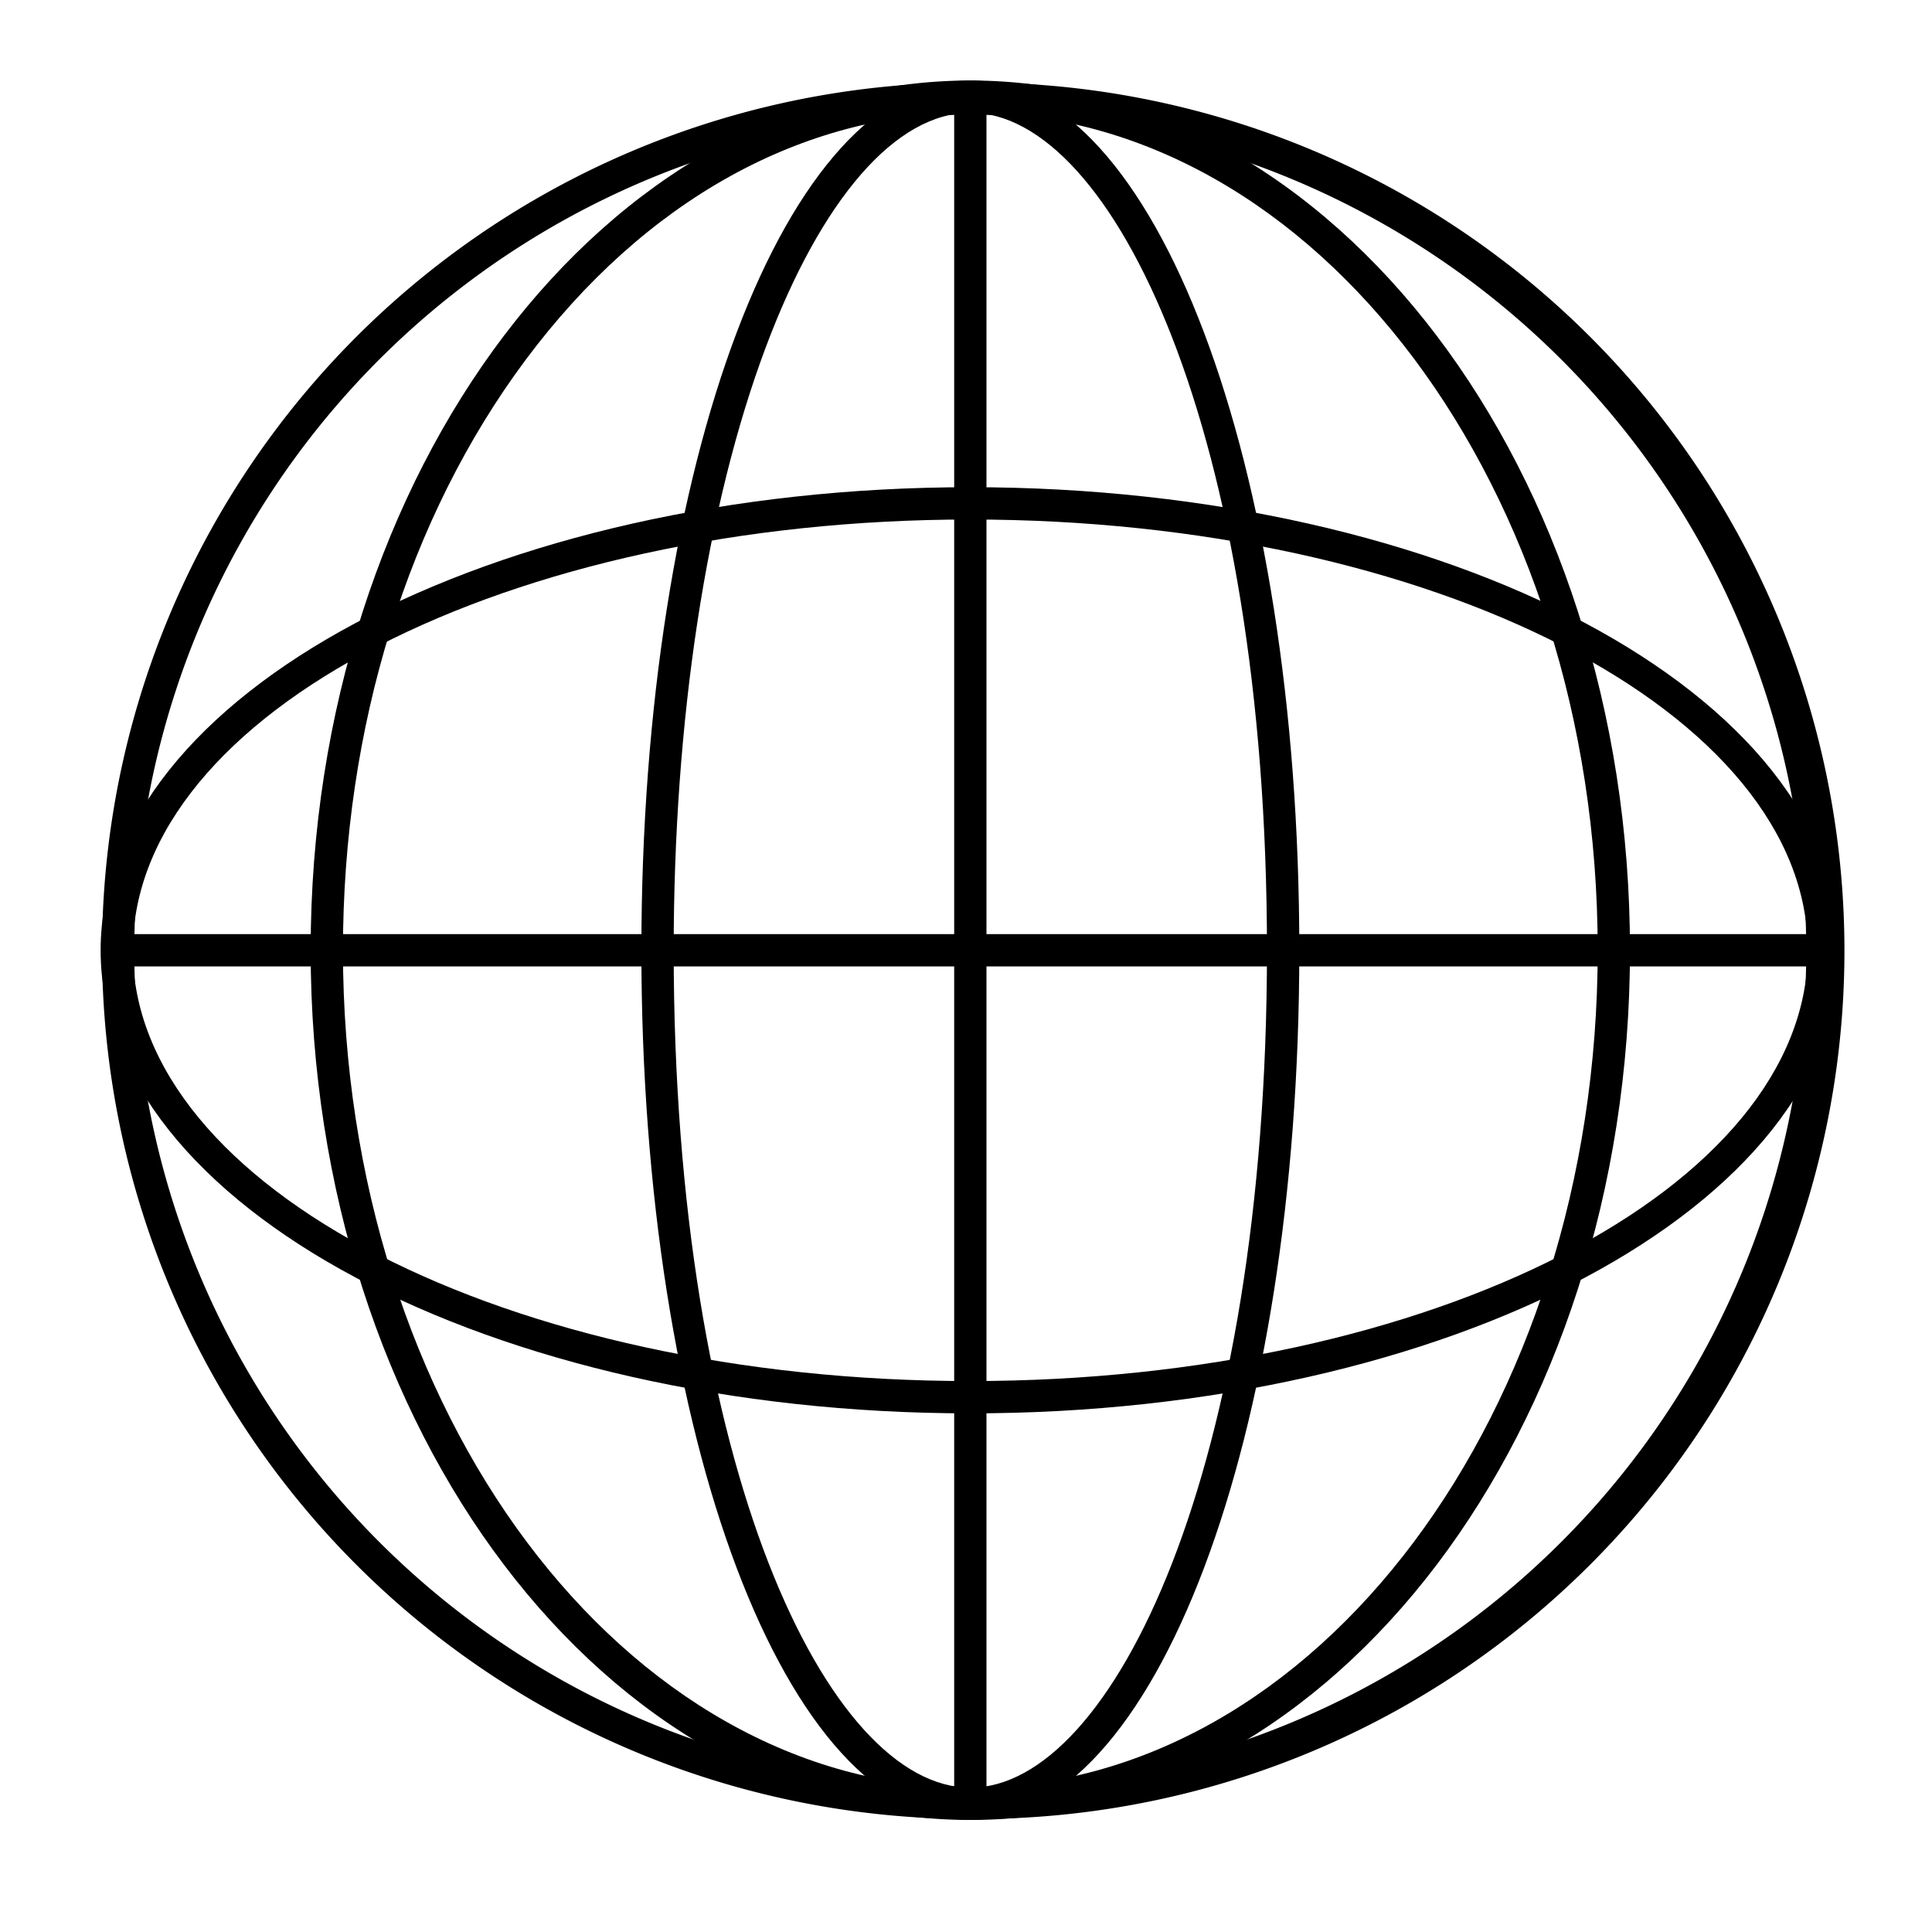
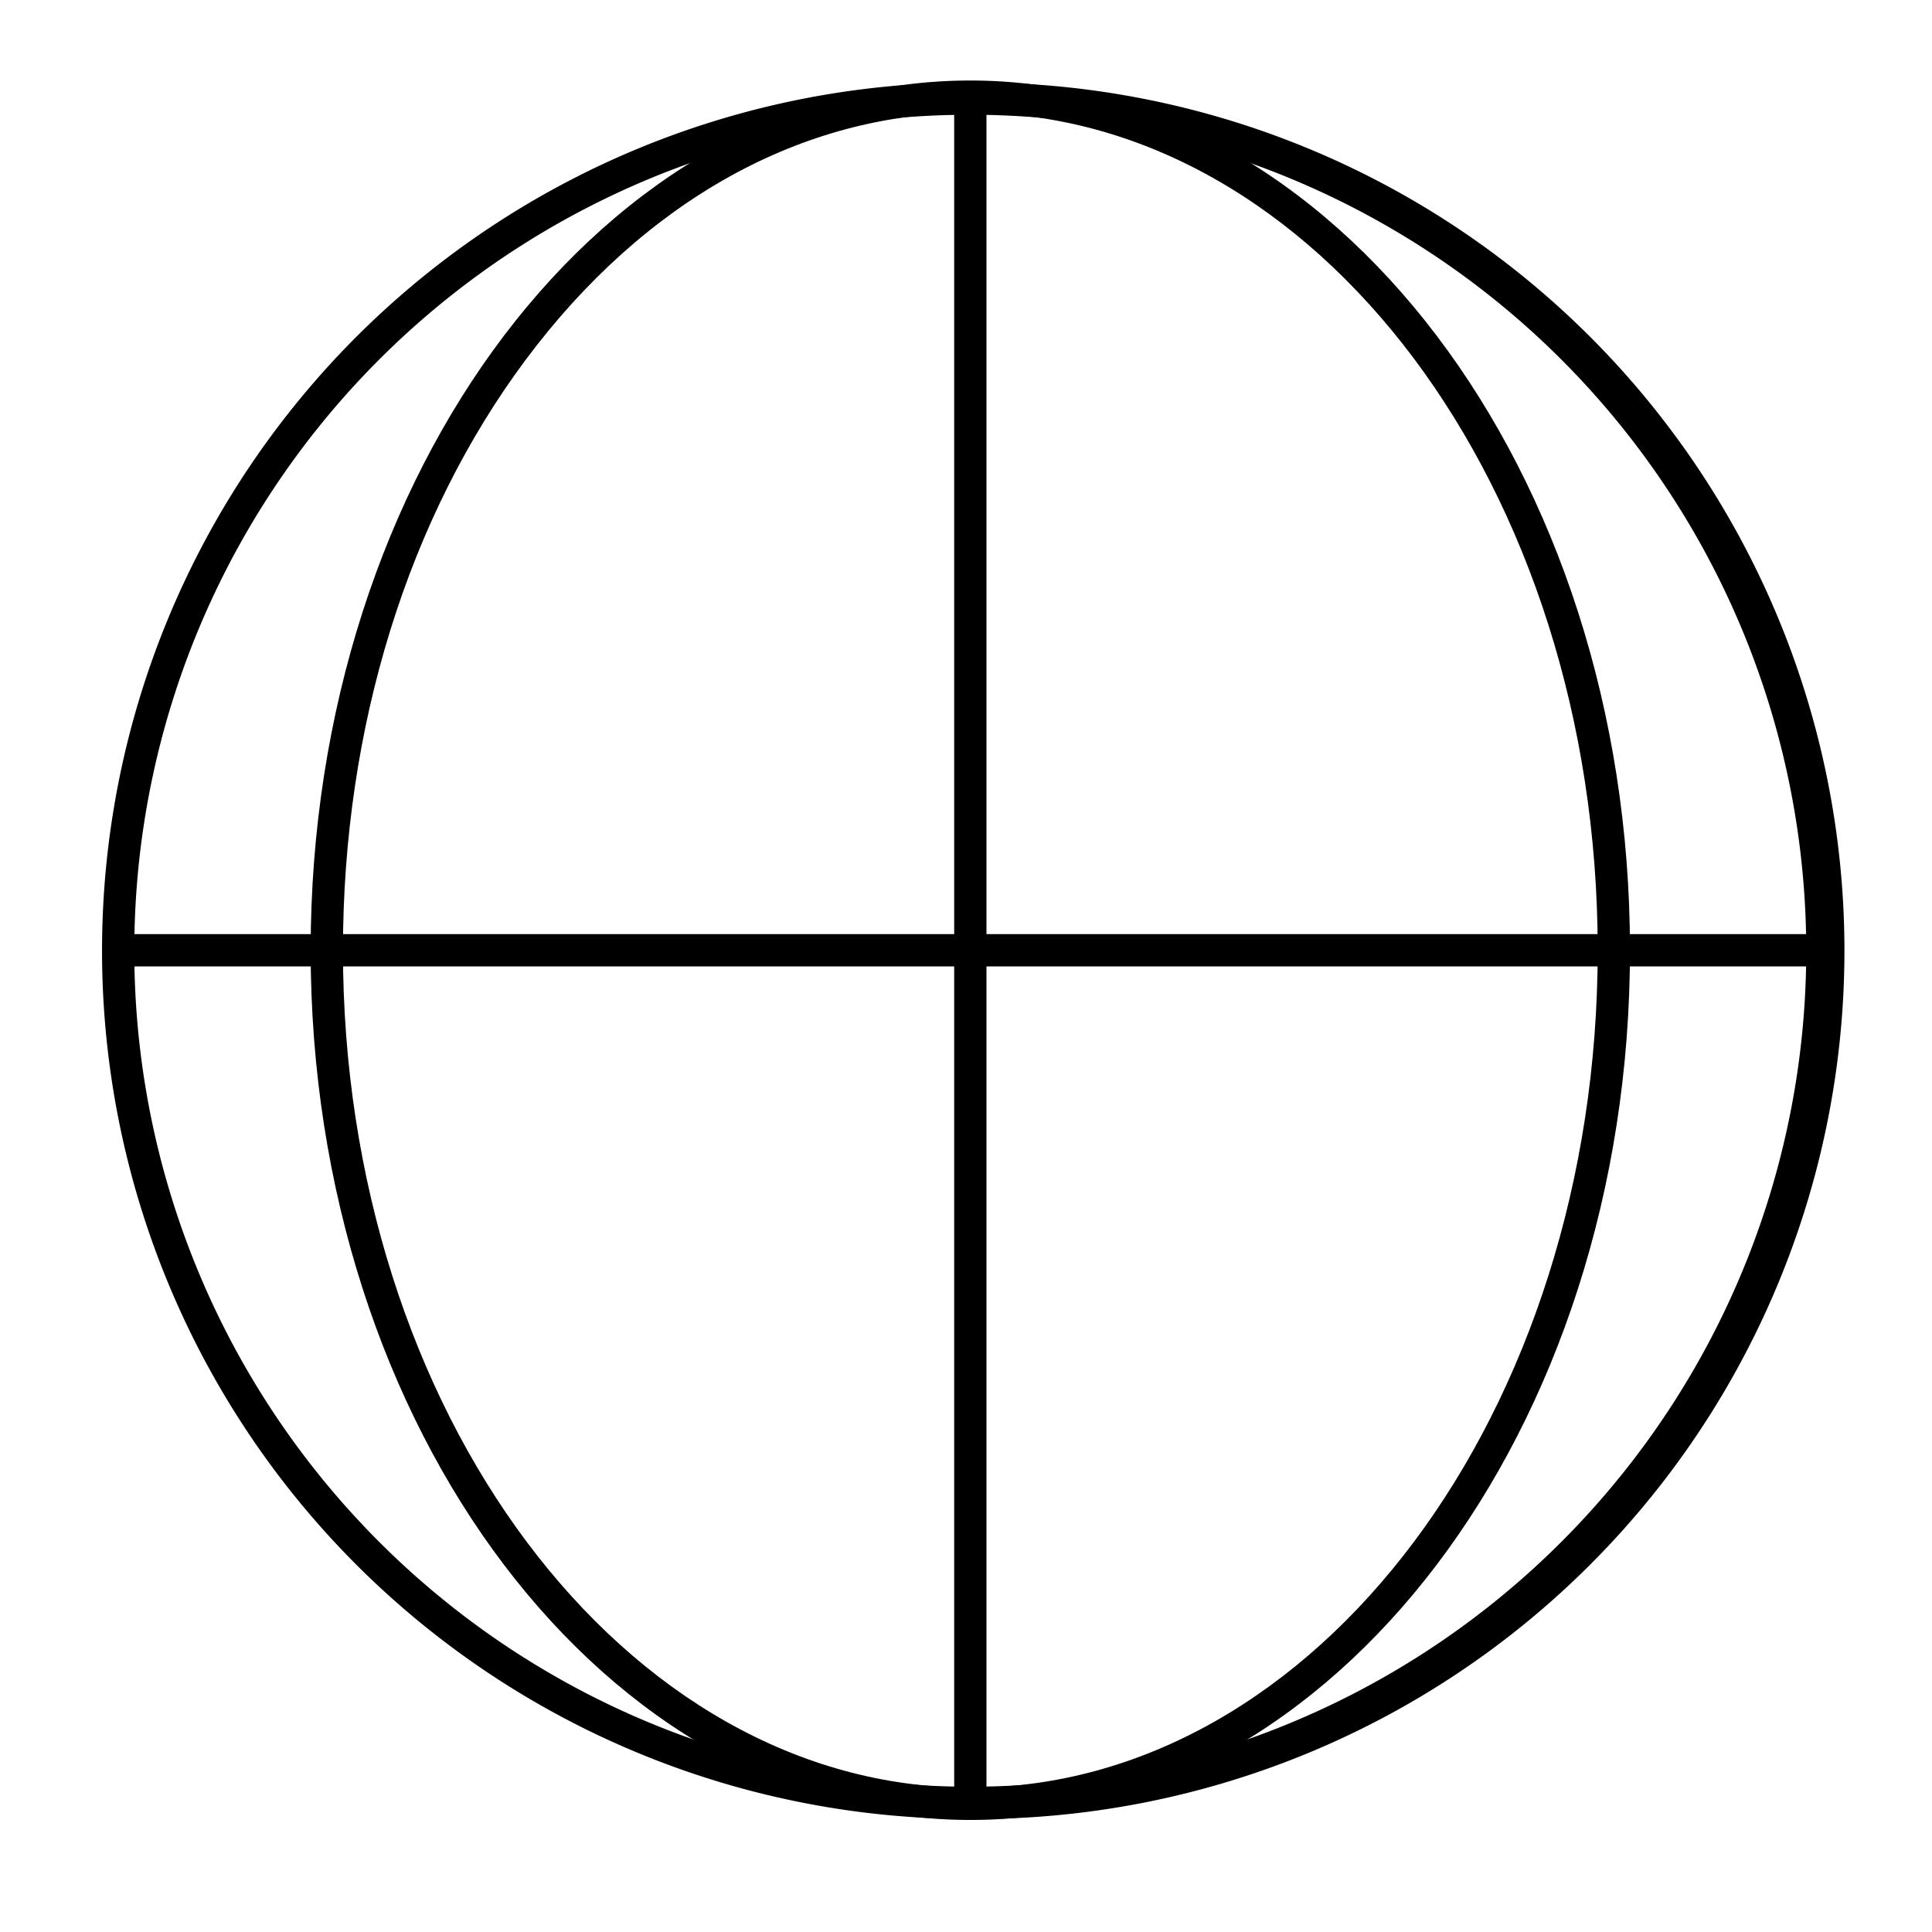
<svg xmlns="http://www.w3.org/2000/svg" width="96" height="96" viewBox="0 0 96 96">
  <g id="icon-08" transform="translate(-3605 -2548)">
-     <rect id="矩形_15658" data-name="矩形 15658" width="96" height="96" transform="translate(3605 2548)" fill="rgba(255,255,255,0)" />
    <g id="组_20128" data-name="组 20128" transform="translate(3609.5 2551.5)">
      <path id="路径_4498" data-name="路径 4498" d="M43.715,86.583A42.842,42.842,0,1,1,43.715.9h0A42.834,42.834,0,0,1,86.553,43.735v.007A42.89,42.89,0,0,1,43.715,86.583ZM43.723,1.9h0A41.842,41.842,0,1,0,85.557,43.739v-.01A41.832,41.832,0,0,0,43.727,1.9Z" />
      <path id="路径_4499" data-name="路径 4499" d="M43.712,86.884h0A43.143,43.143,0,1,0,43.713.6h0a43.143,43.143,0,1,0,0,86.286Zm0-84.682h0a41.539,41.539,0,1,1,0,83.078h0a41.539,41.539,0,0,1,0-83.078Z" />
      <g id="组_20127" data-name="组 20127">
        <path id="路径_4500" data-name="路径 4500" d="M43.716,2.6Z" />
-         <path id="路径_4501" data-name="路径 4501" d="M43.716.5C34.55.5,27.37,19.483,27.37,43.717s7.18,43.216,16.346,43.216S60.062,67.951,60.062,43.717,52.882.5,43.716.5Zm0,84.828c-7.09,0-14.741-15.91-14.741-41.611,0-11.45,1.624-22.088,4.573-29.955C36.324,6.354,40.029,2.105,43.713,2.105h0V2.1c7.09,0,14.742,15.911,14.742,41.617S50.806,85.328,43.716,85.328Z" />
      </g>
      <rect id="矩形_15612" data-name="矩形 15612" width="1.604" height="83.828" transform="translate(42.913 1.802)" />
-       <path id="路径_4502" data-name="路径 4502" d="M43.716,20.709C19.887,20.709.5,31.031.5,43.719s19.387,23.01,43.216,23.01,43.216-10.322,43.216-23.01S67.545,20.709,43.716,20.709Zm0,44.415c-22.947,0-41.616-9.6-41.616-21.4s18.669-21.41,41.616-21.41,41.611,9.6,41.611,21.405S66.66,65.124,43.716,65.124Z" />
      <rect id="矩形_15613" data-name="矩形 15613" width="83.828" height="1.605" transform="translate(1.802 42.916)" />
      <path id="路径_4503" data-name="路径 4503" d="M43.715.5C25.641.5,10.936,19.887,10.936,43.717S25.641,86.933,43.715,86.933,76.493,67.546,76.493,43.717,61.789.5,43.715.5Zm0,84.828c-17.19,0-31.174-18.666-31.174-41.611,0-11.072,3.23-21.5,9.094-29.358,5.9-7.9,13.735-12.254,22.073-12.254h.007V2.1C60.9,2.1,74.889,20.769,74.889,43.717S60.9,85.328,43.715,85.328Z" />
    </g>
  </g>
</svg>